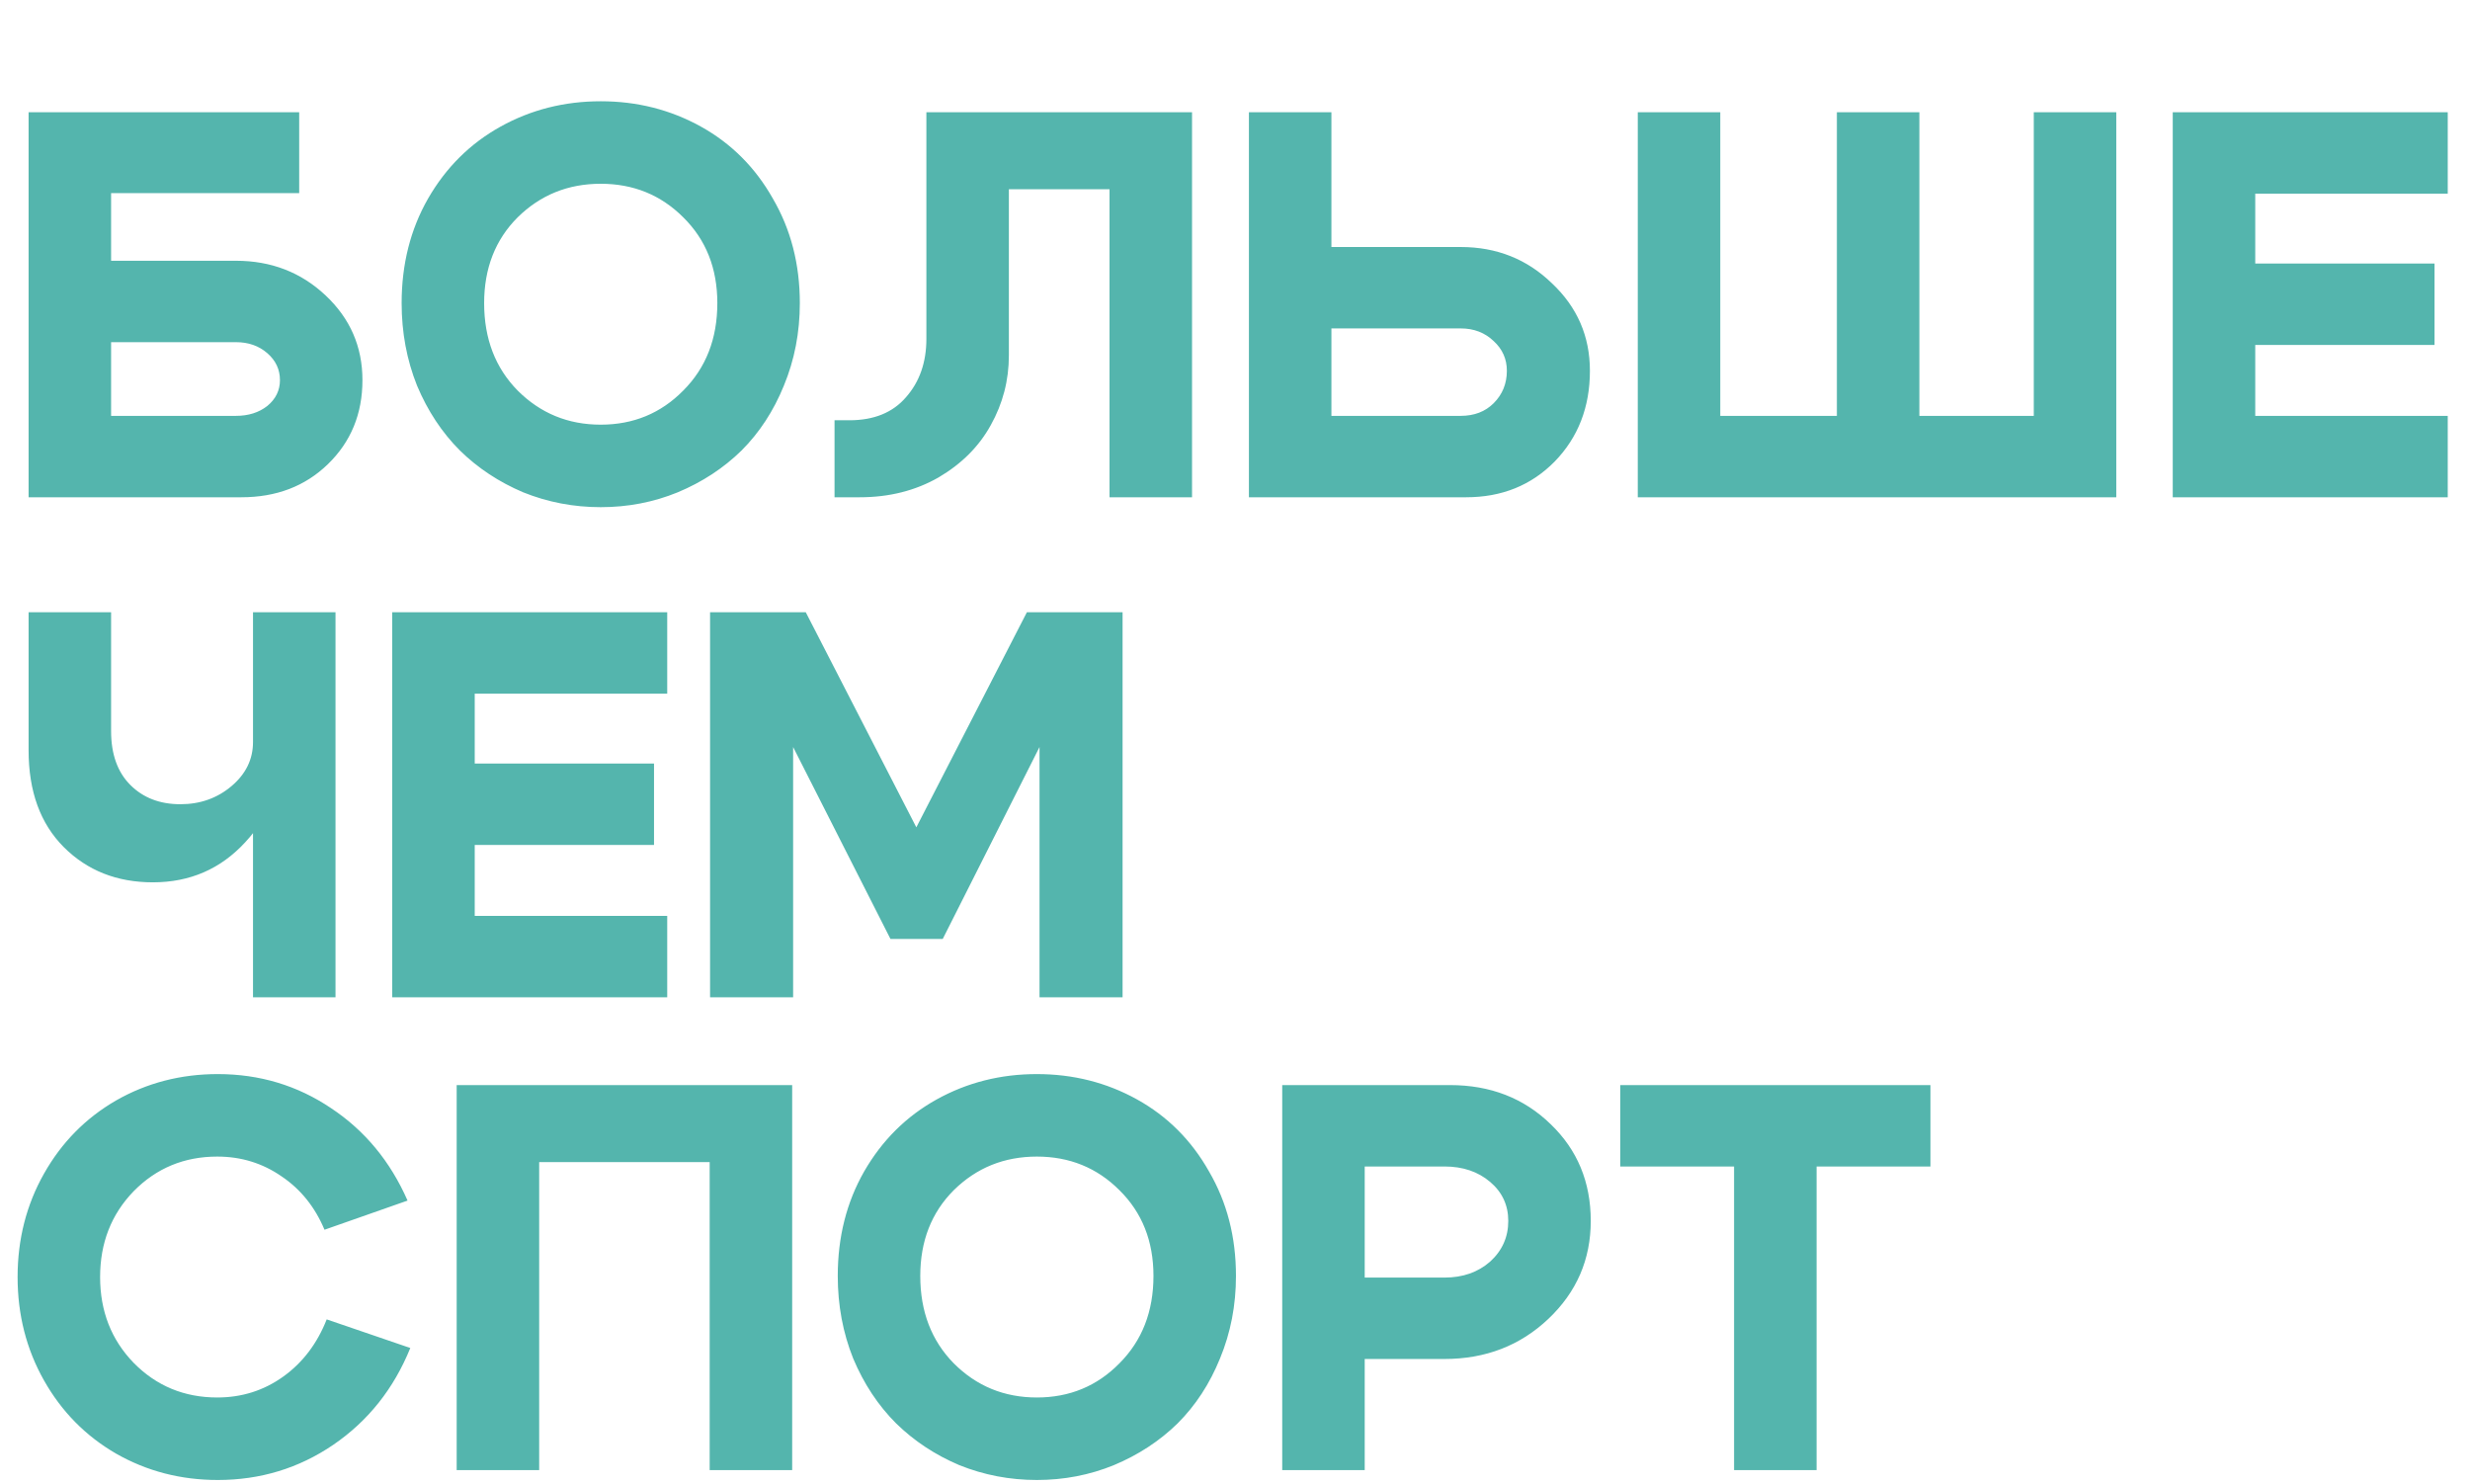
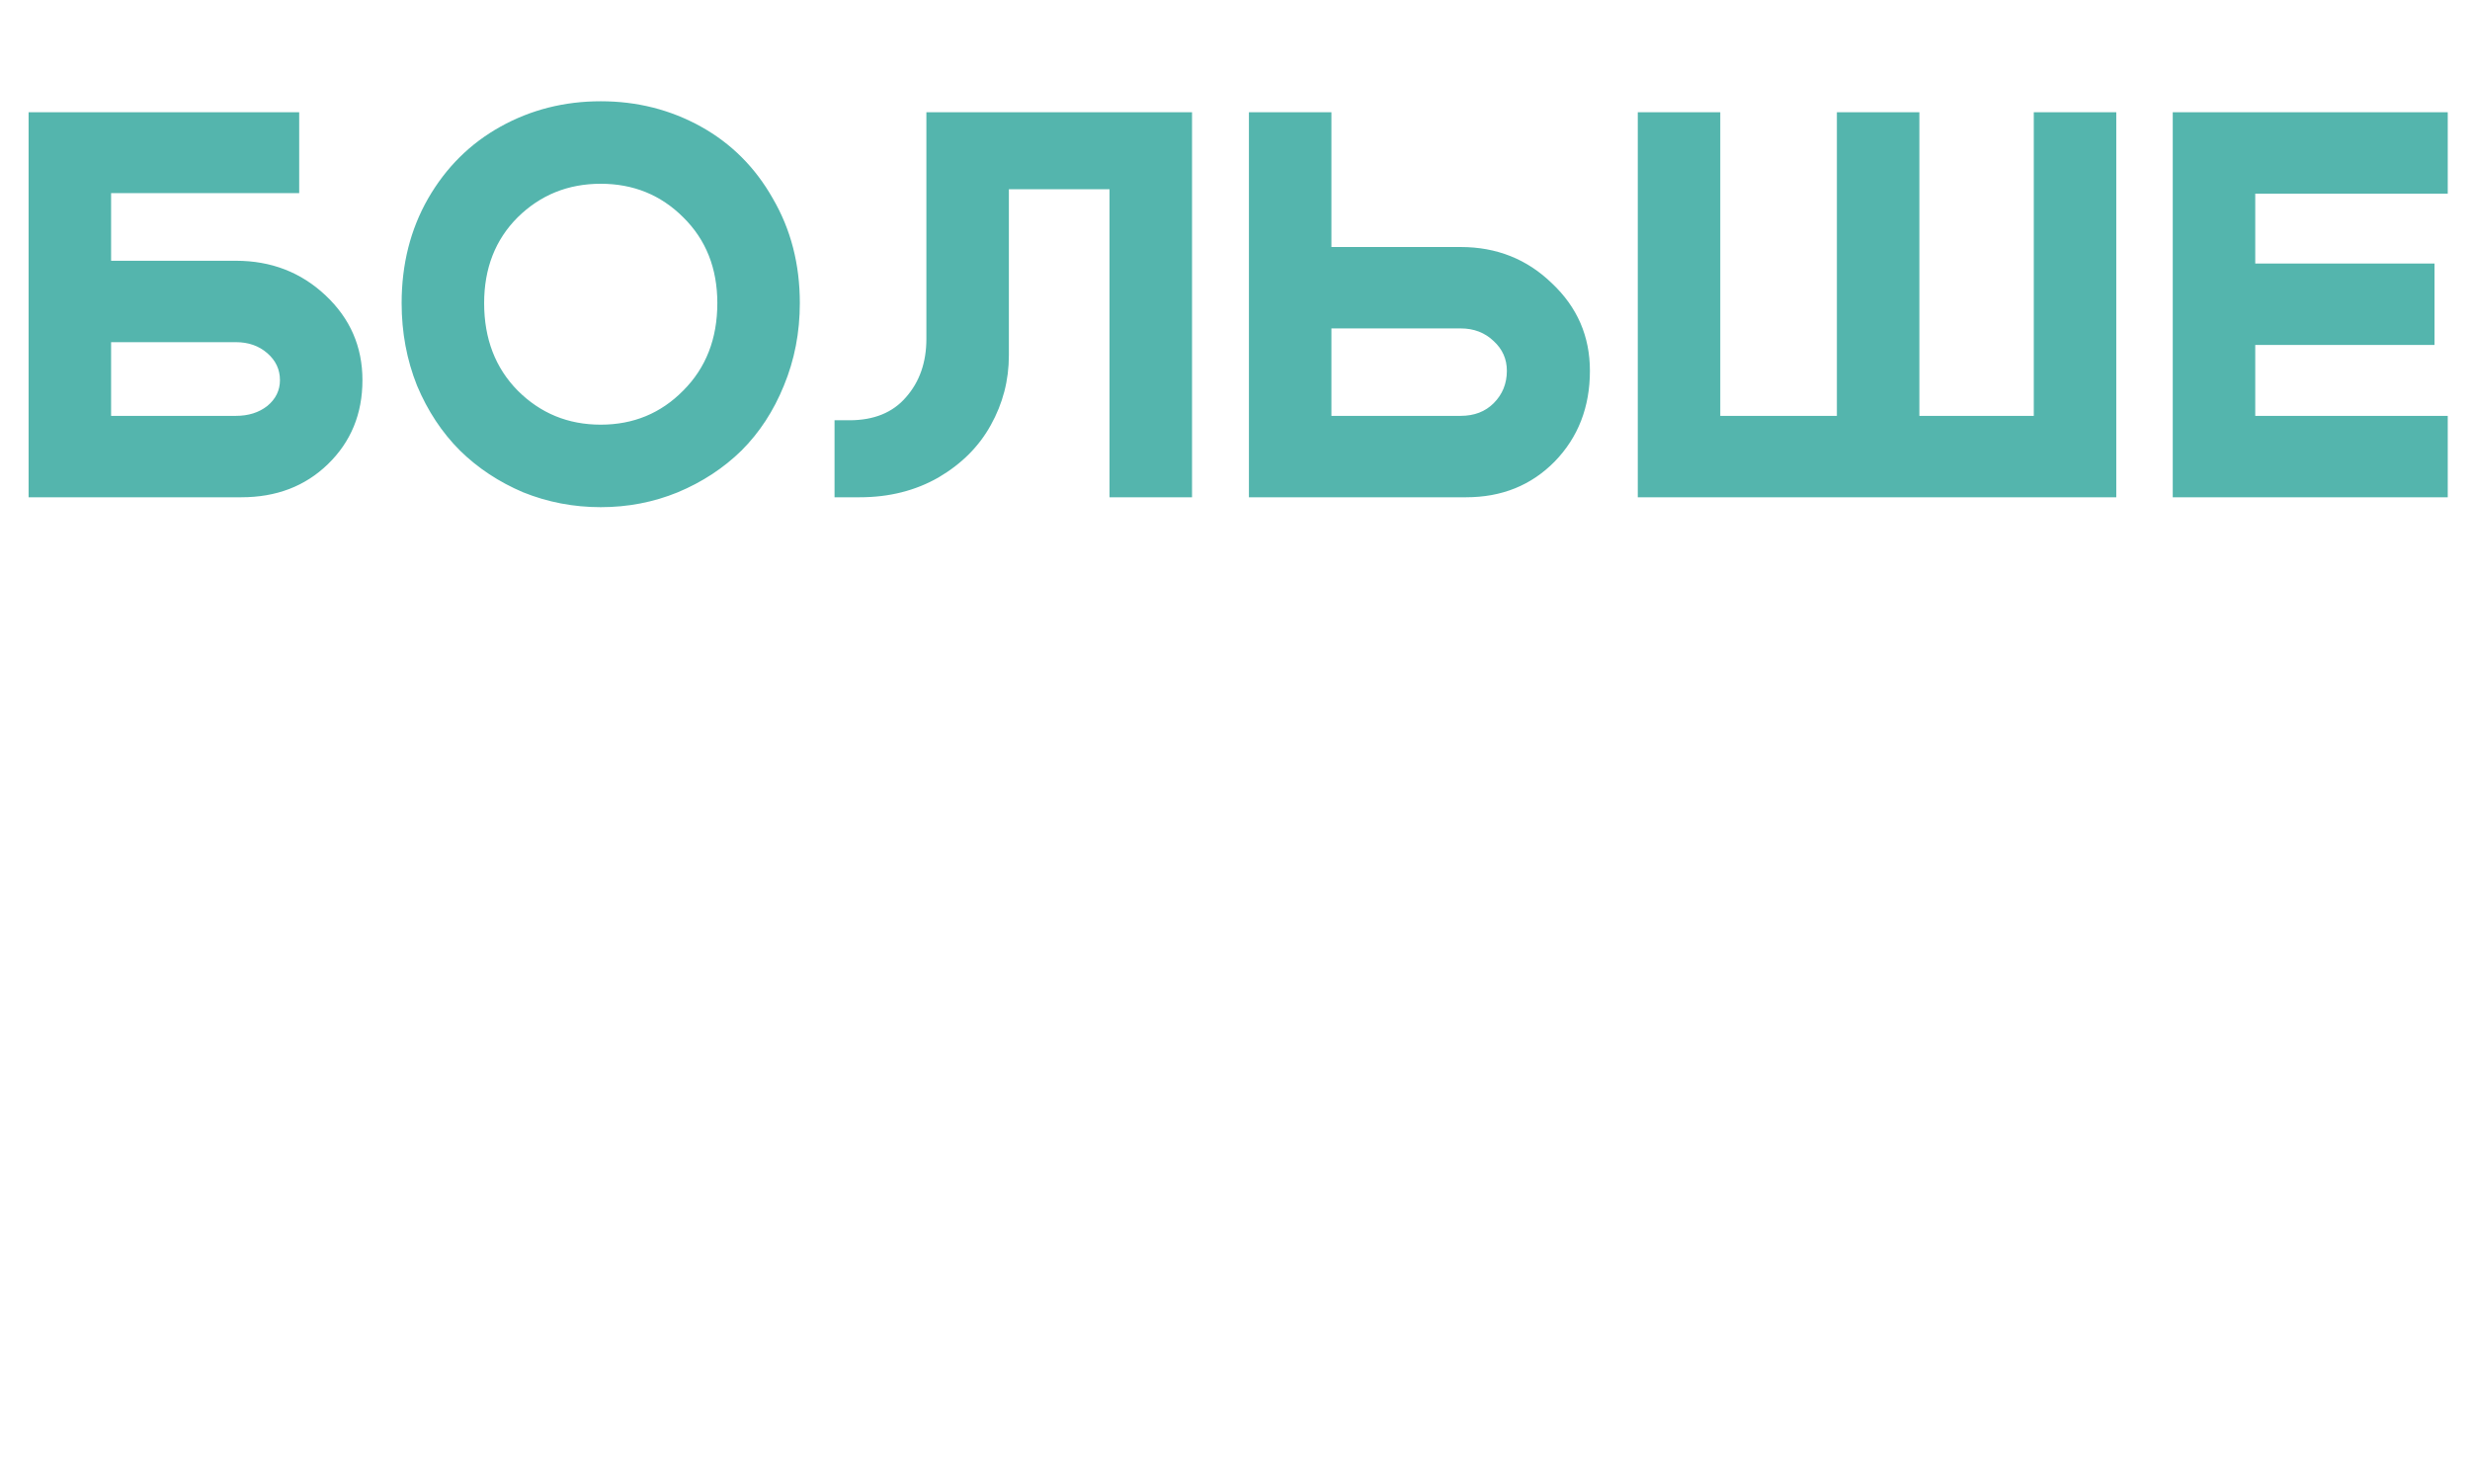
<svg xmlns="http://www.w3.org/2000/svg" width="303" height="182" viewBox="0 0 303 182" fill="none">
-   <path d="M41.157 75.107V122.336H31.036V75.107H41.157ZM13.629 75.107V89.681C13.629 92.514 14.416 94.718 15.99 96.293C17.565 97.867 19.611 98.654 22.13 98.654C24.559 98.654 26.651 97.912 28.405 96.428C30.159 94.943 31.036 93.144 31.036 91.03H34.679C34.679 95.933 33.15 100.026 30.091 103.31C27.078 106.593 23.299 108.235 18.757 108.235C14.348 108.235 10.705 106.795 7.826 103.917C4.948 101.038 3.508 97.08 3.508 92.042V75.107H13.629ZM58.235 93.661H80.23V103.647H58.235V112.35H81.85V122.336H48.115V75.107H81.85V85.093H58.235V93.661ZM87.106 122.336V75.107H98.846L112.408 101.488L125.969 75.107H137.709V122.336H127.521V91.637L115.646 115.184H109.236L97.294 91.637V122.336H87.106ZM5.398 169.338C3.239 165.515 2.159 161.287 2.159 156.654C2.159 152.021 3.239 147.793 5.398 143.97C7.557 140.147 10.503 137.155 14.236 134.996C18.014 132.837 22.175 131.758 26.718 131.758C31.846 131.758 36.479 133.152 40.617 135.941C44.755 138.685 47.881 142.463 49.995 147.276L39.807 150.852C38.638 148.063 36.883 145.881 34.544 144.307C32.206 142.688 29.574 141.878 26.651 141.878C22.602 141.878 19.184 143.295 16.395 146.129C13.651 148.963 12.28 152.471 12.28 156.654C12.28 160.837 13.651 164.346 16.395 167.179C19.184 170.013 22.602 171.43 26.651 171.43C29.664 171.43 32.363 170.575 34.747 168.866C37.131 167.157 38.907 164.818 40.077 161.849L50.332 165.358C48.308 170.35 45.16 174.309 40.887 177.232C36.658 180.111 31.936 181.55 26.718 181.55C22.175 181.55 18.014 180.471 14.236 178.312C10.503 176.153 7.557 173.162 5.398 169.338ZM56.021 133.107H97.178V180.336H87.057V142.553H66.142V180.336H56.021V133.107ZM112.891 156.519C112.891 160.882 114.263 164.458 117.007 167.247C119.795 170.036 123.191 171.43 127.194 171.43C131.198 171.43 134.571 170.036 137.315 167.247C140.104 164.458 141.498 160.882 141.498 156.519C141.498 152.246 140.104 148.738 137.315 145.994C134.571 143.25 131.198 141.878 127.194 141.878C123.191 141.878 119.795 143.25 117.007 145.994C114.263 148.738 112.891 152.246 112.891 156.519ZM102.77 156.519C102.77 151.751 103.85 147.478 106.009 143.7C108.213 139.877 111.182 136.93 114.915 134.861C118.648 132.792 122.741 131.758 127.194 131.758C131.647 131.758 135.741 132.792 139.474 134.861C143.207 136.93 146.153 139.877 148.312 143.7C150.517 147.478 151.619 151.751 151.619 156.519C151.619 160.118 150.966 163.491 149.662 166.64C148.402 169.743 146.671 172.397 144.467 174.601C142.263 176.76 139.654 178.469 136.64 179.729C133.672 180.943 130.523 181.55 127.194 181.55C123.866 181.55 120.695 180.943 117.681 179.729C114.713 178.469 112.126 176.76 109.922 174.601C107.718 172.397 105.964 169.743 104.66 166.64C103.4 163.491 102.77 160.118 102.77 156.519ZM177.195 143.093H167.412V156.722H177.195C179.444 156.722 181.311 156.069 182.795 154.765C184.28 153.416 185.022 151.751 185.022 149.772C185.022 147.838 184.28 146.241 182.795 144.982C181.311 143.722 179.444 143.093 177.195 143.093ZM177.195 166.707H167.412V180.336H157.292V133.107H177.87C182.818 133.107 186.933 134.704 190.217 137.898C193.5 141.046 195.142 145.004 195.142 149.772C195.142 154.495 193.41 158.498 189.947 161.782C186.484 165.065 182.233 166.707 177.195 166.707ZM236.81 133.107V143.093H222.844V180.336H212.723V143.093H198.757V133.107H236.81Z" fill="#54B5AD" />
  <path d="M28.945 31.988C33.263 31.988 36.928 33.405 39.942 36.239C42.956 39.072 44.462 42.536 44.462 46.629C44.462 50.767 43.046 54.208 40.212 56.952C37.423 59.651 33.892 61 29.619 61H3.508V13.771H36.703V23.689H13.629V31.988H28.945ZM28.945 51.014C30.474 51.014 31.756 50.61 32.79 49.8C33.825 48.945 34.342 47.888 34.342 46.629C34.342 45.325 33.825 44.222 32.79 43.323C31.756 42.423 30.474 41.974 28.945 41.974H13.629V51.014H28.945ZM59.39 37.183C59.39 41.546 60.761 45.122 63.505 47.911C66.294 50.7 69.69 52.094 73.693 52.094C77.696 52.094 81.07 50.7 83.814 47.911C86.602 45.122 87.997 41.546 87.997 37.183C87.997 32.91 86.602 29.402 83.814 26.658C81.07 23.914 77.696 22.542 73.693 22.542C69.69 22.542 66.294 23.914 63.505 26.658C60.761 29.402 59.39 32.91 59.39 37.183ZM49.269 37.183C49.269 32.415 50.349 28.142 52.508 24.364C54.712 20.541 57.68 17.595 61.414 15.525C65.147 13.456 69.24 12.422 73.693 12.422C78.146 12.422 82.239 13.456 85.973 15.525C89.706 17.595 92.652 20.541 94.811 24.364C97.015 28.142 98.117 32.415 98.117 37.183C98.117 40.782 97.465 44.155 96.161 47.304C94.901 50.407 93.169 53.061 90.965 55.265C88.761 57.424 86.153 59.133 83.139 60.393C80.17 61.607 77.022 62.215 73.693 62.215C70.365 62.215 67.194 61.607 64.18 60.393C61.211 59.133 58.625 57.424 56.421 55.265C54.217 53.061 52.463 50.407 51.158 47.304C49.899 44.155 49.269 40.782 49.269 37.183ZM104.195 51.554C107.209 51.554 109.525 50.61 111.145 48.721C112.809 46.831 113.641 44.447 113.641 41.569V13.771H146.229V61H136.108V23.217H123.761V43.593C123.761 46.651 123.019 49.508 121.535 52.161C120.096 54.77 117.959 56.907 115.125 58.571C112.292 60.19 109.076 61 105.477 61H102.374V51.554H104.195ZM163.327 13.771V30.301H179.182C183.591 30.301 187.324 31.786 190.382 34.754C193.486 37.678 195.038 41.254 195.038 45.482C195.038 49.935 193.599 53.646 190.72 56.614C187.841 59.538 184.22 61 179.857 61H153.207V13.771H163.327ZM179.182 51.014C180.847 51.014 182.196 50.497 183.231 49.463C184.31 48.383 184.85 47.056 184.85 45.482C184.85 44.043 184.31 42.828 183.231 41.839C182.151 40.804 180.802 40.287 179.182 40.287H163.327V51.014H179.182ZM259.608 61H200.91V13.771H211.03V51.014H225.334V13.771H235.454V51.014H249.488V13.771H259.608V61ZM276.655 32.325H298.65V42.311H276.655V51.014H300.269V61H266.535V13.771H300.269V23.757H276.655V32.325Z" fill="#54B5AD" />
</svg>